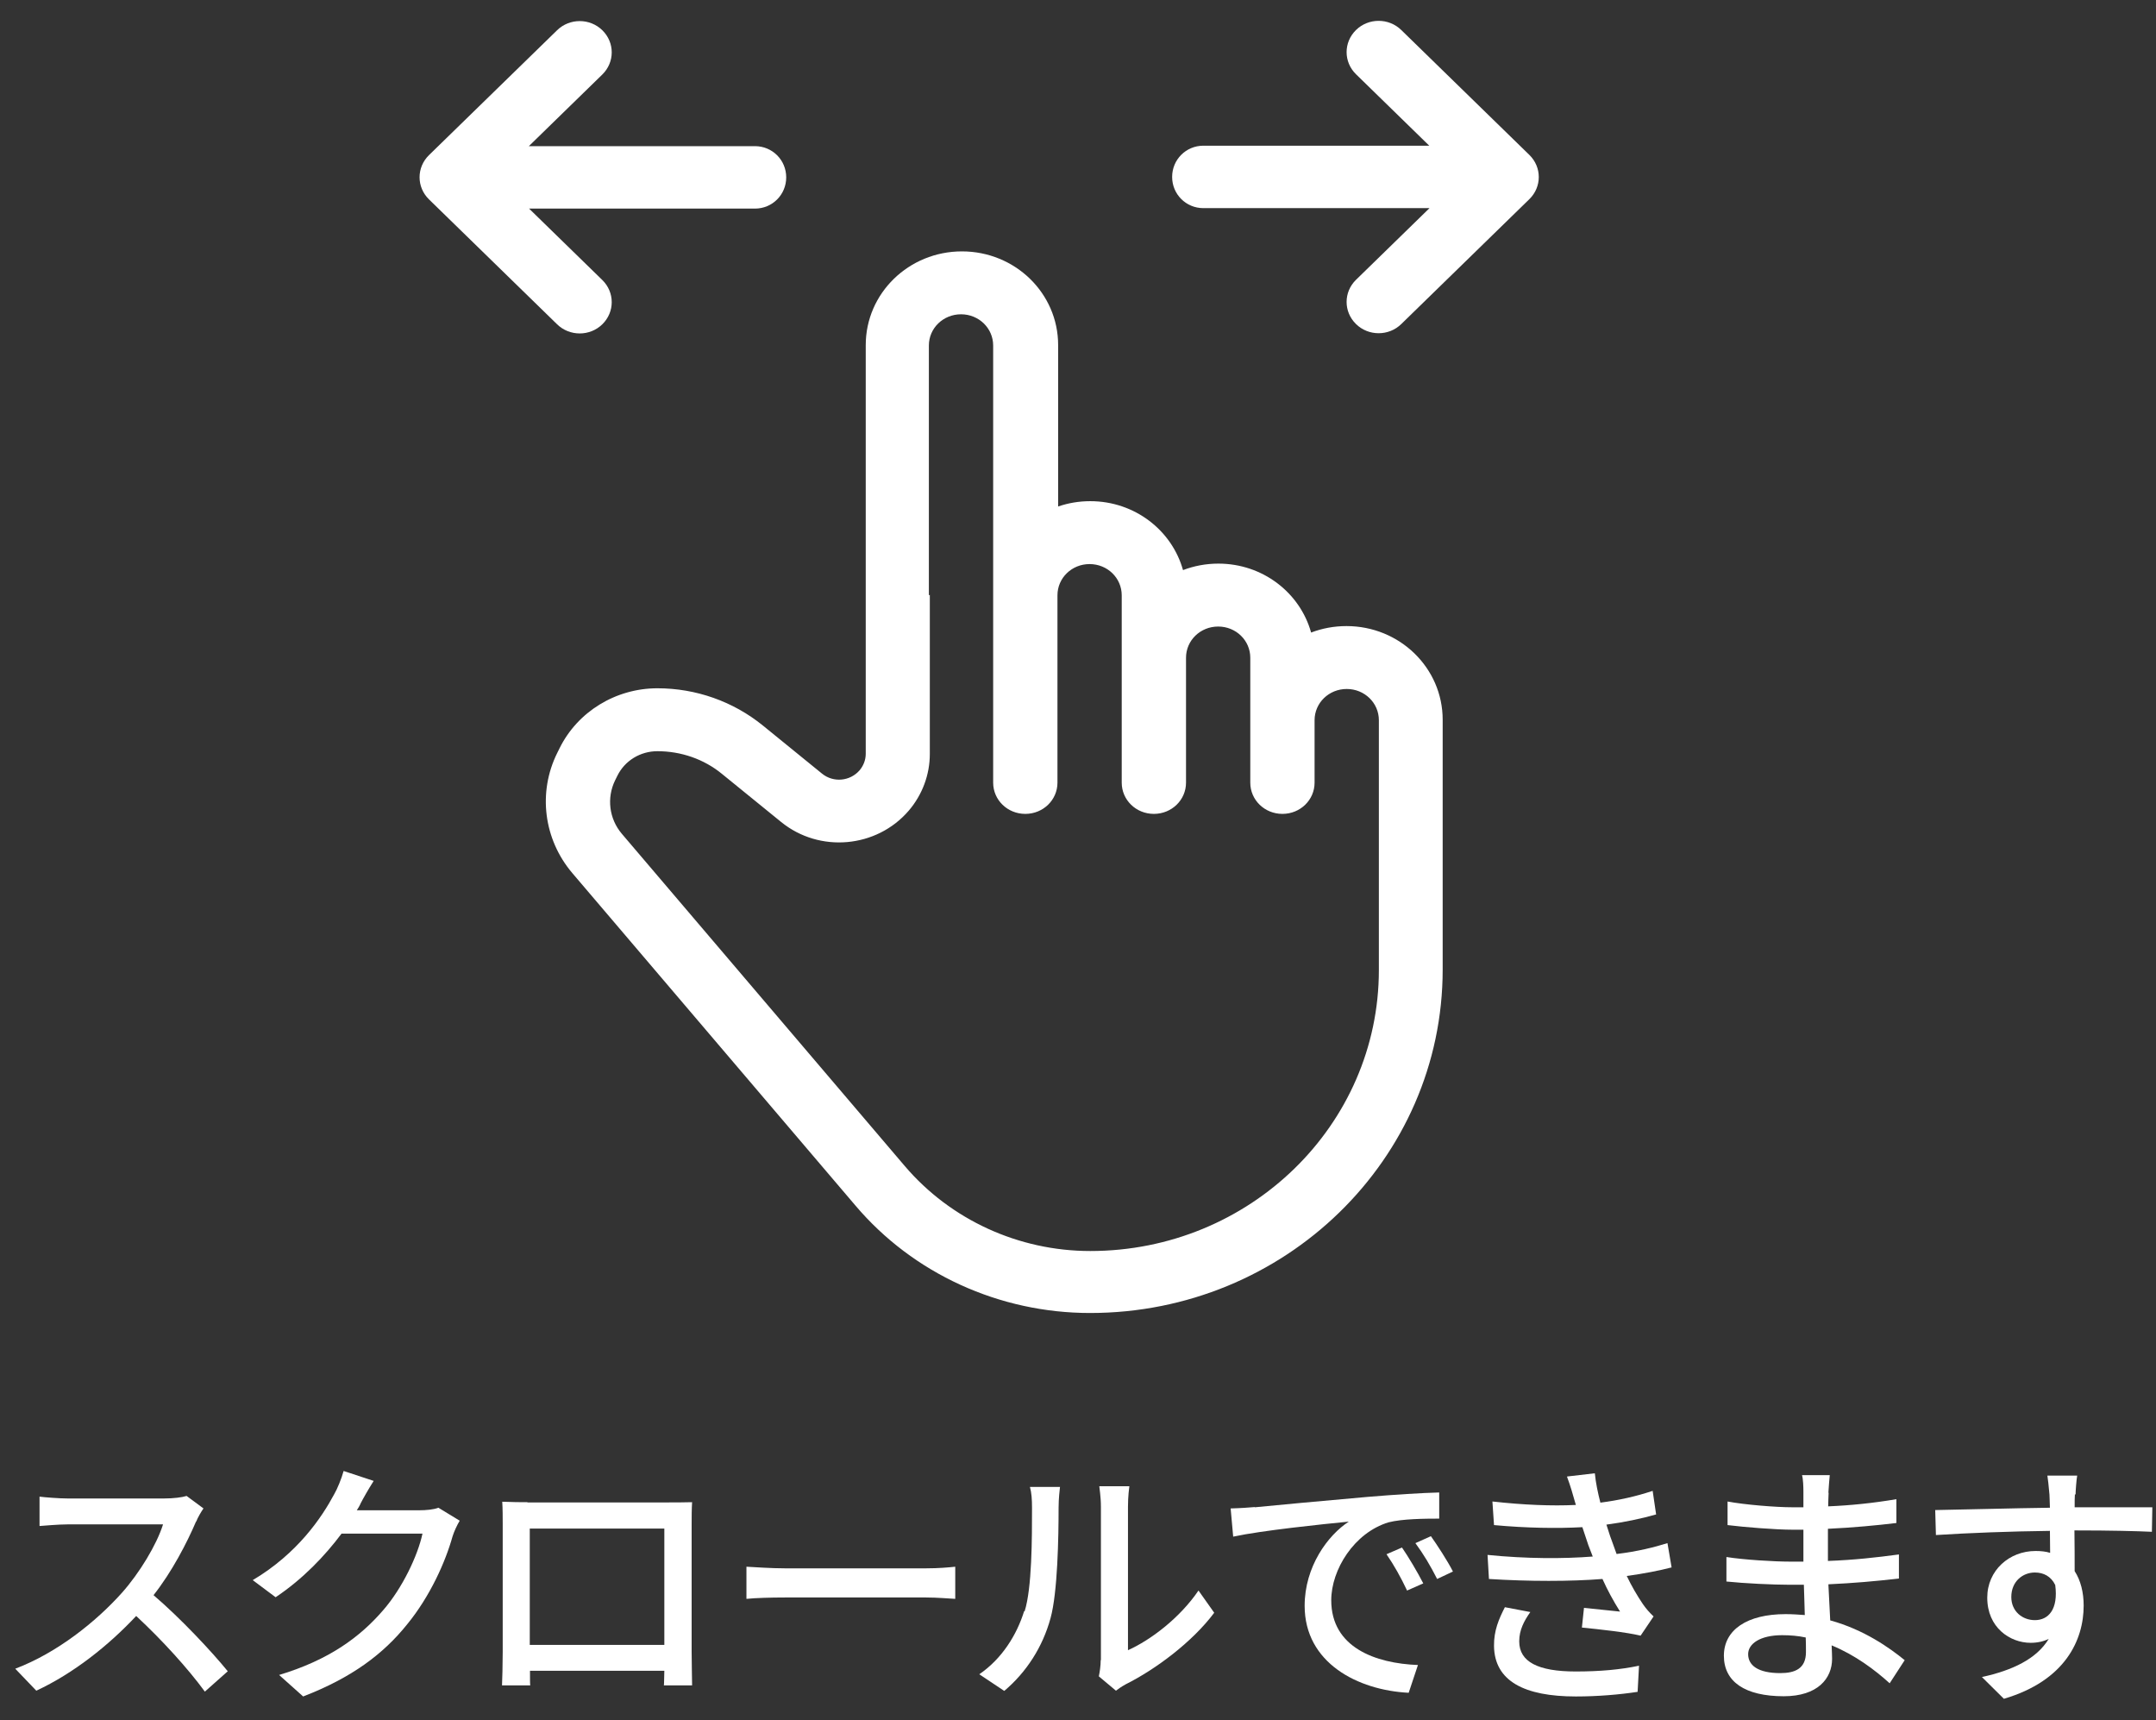
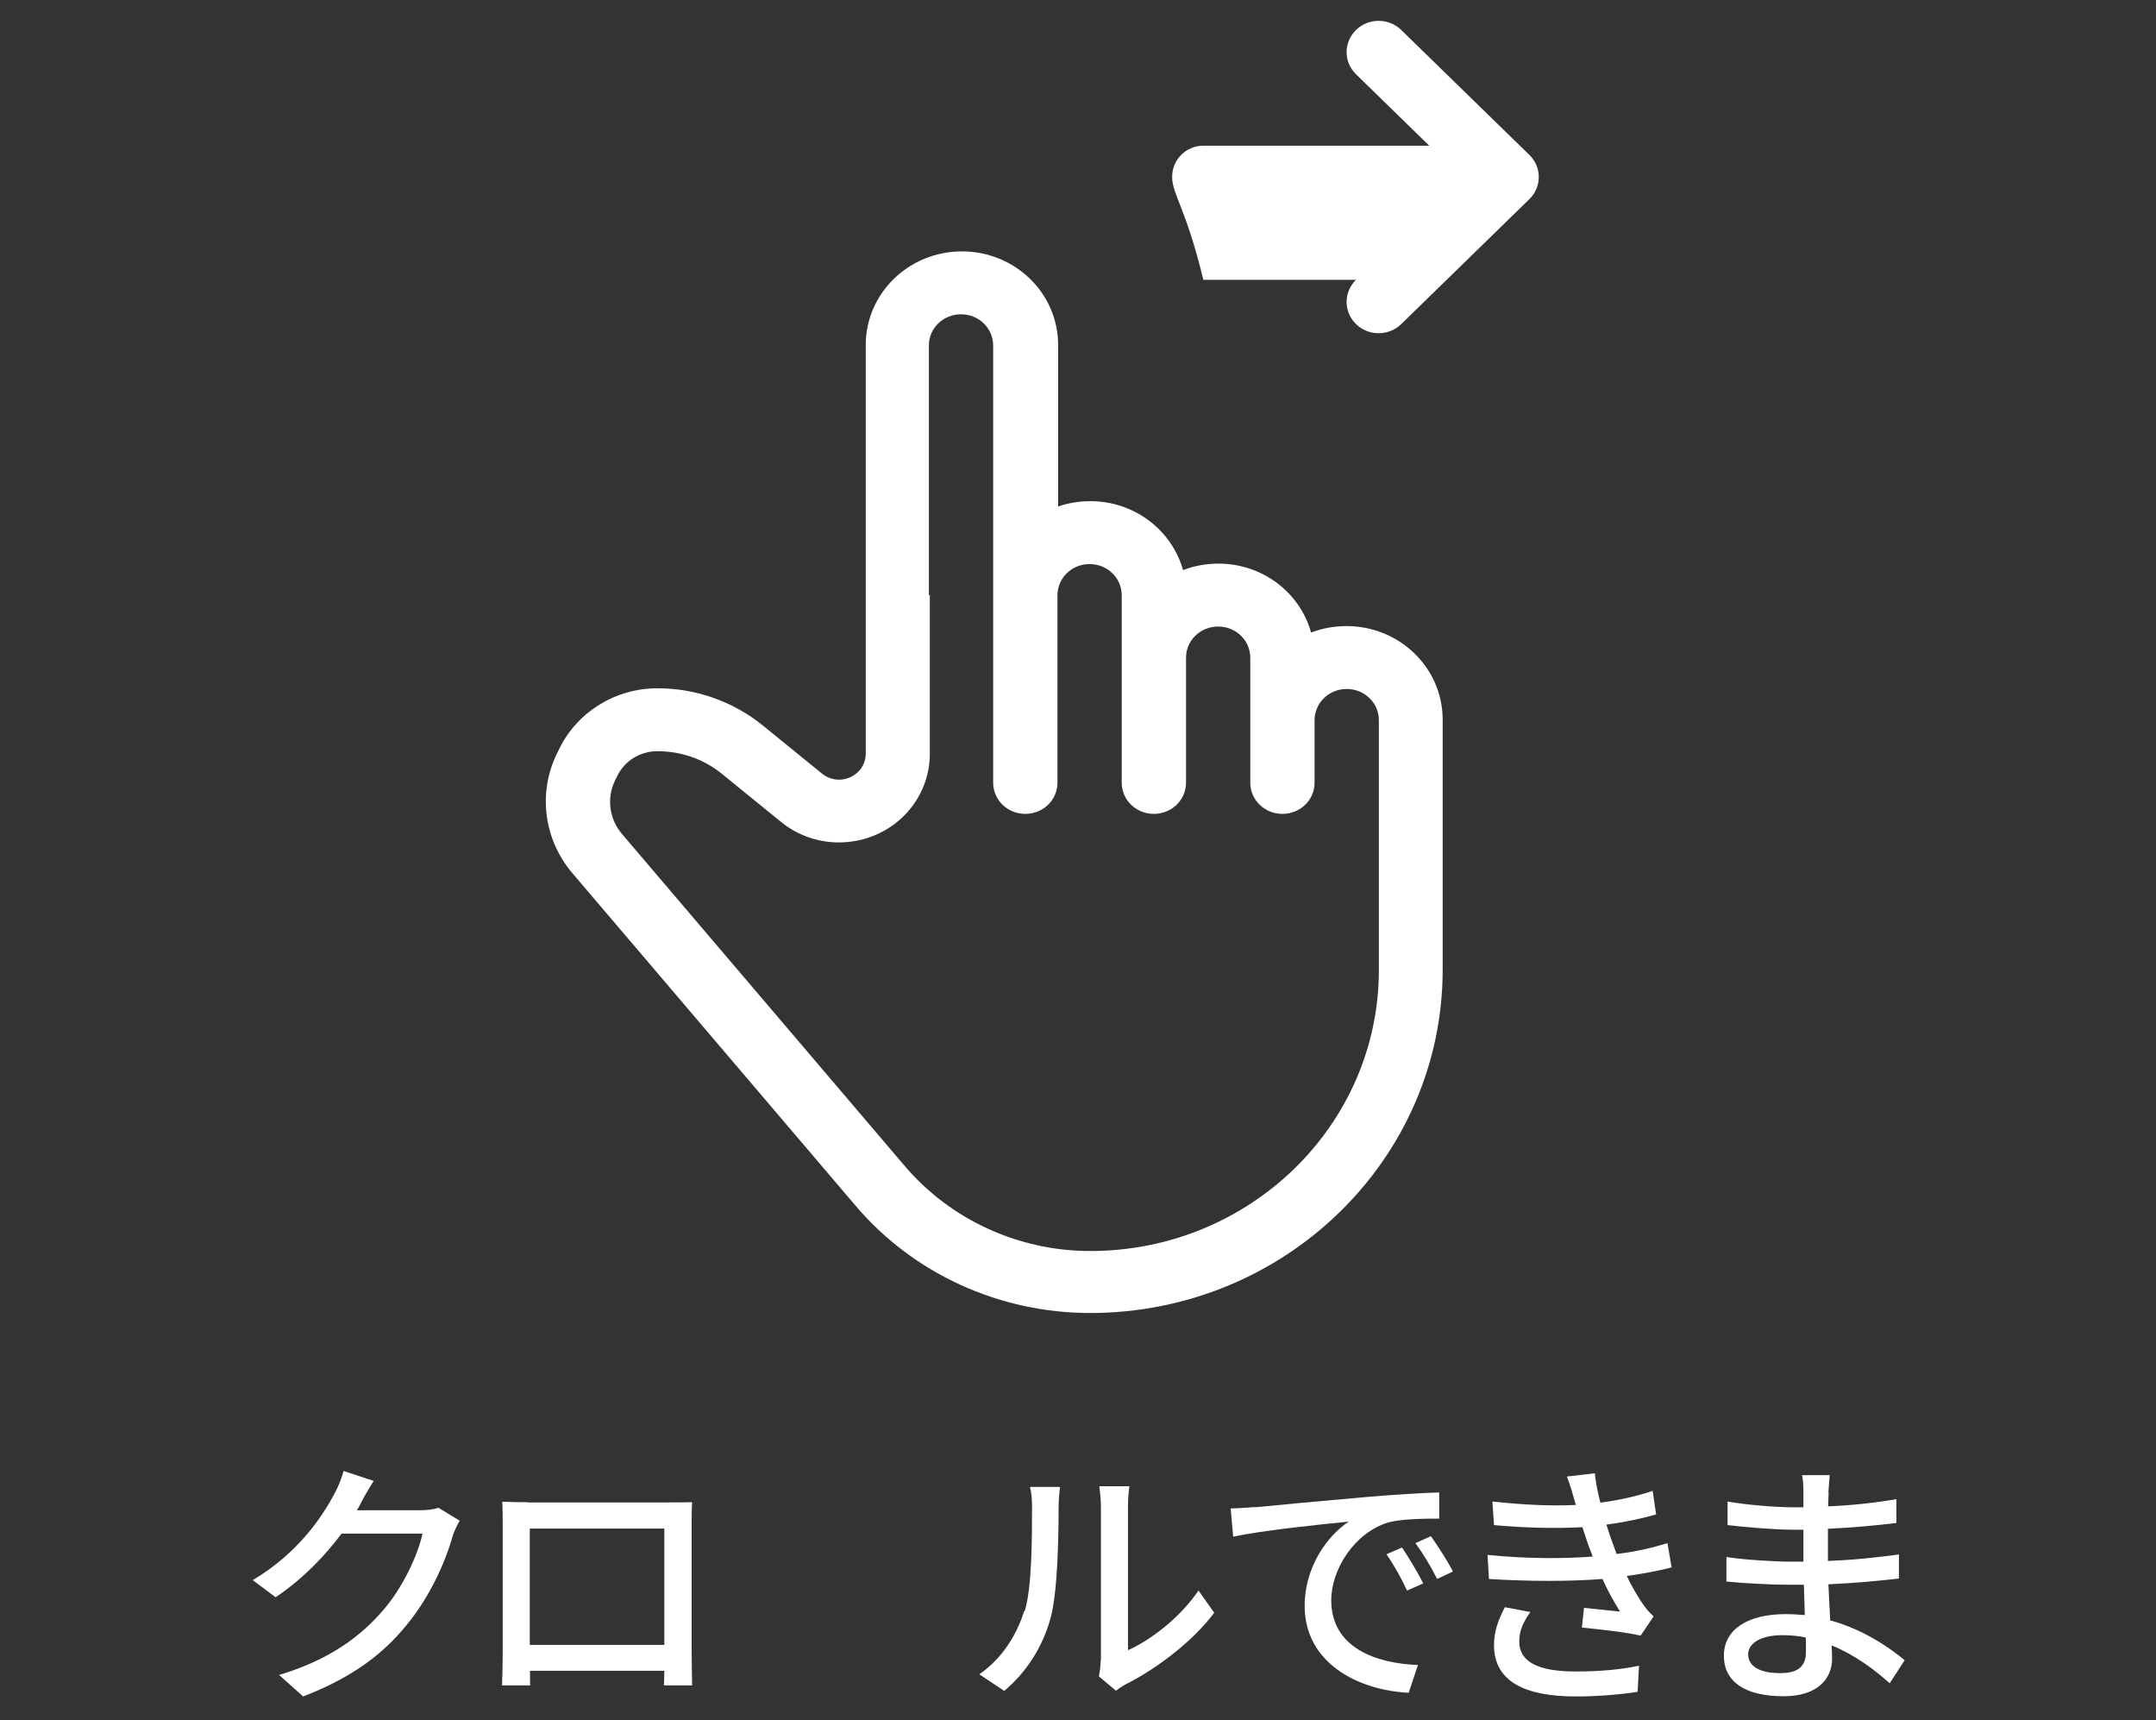
<svg xmlns="http://www.w3.org/2000/svg" width="89" height="71" viewBox="0 0 89 71" fill="none">
  <rect x="0" y="0" width="89" height="71" fill="#333333" stroke="none" />
  <path d="M38.383 24.55V31.117C38.383 31.967 38.077 32.797 37.514 33.456C36.187 35.002 33.829 35.212 32.245 33.924L29.801 31.938C29.056 31.327 28.111 31.003 27.138 31.003C26.431 31.003 25.792 31.394 25.486 32.015L25.391 32.206C25.038 32.931 25.143 33.79 25.668 34.41L37.352 48.127C39.242 50.342 42.048 51.631 45.007 51.631C51.584 51.631 56.92 46.438 56.92 40.033V29.724C56.92 29.008 56.328 28.435 55.593 28.435C54.858 28.435 54.266 29.008 54.266 29.724V32.301C54.266 33.017 53.674 33.59 52.939 33.59C52.204 33.59 51.612 33.017 51.612 32.301V27.146C51.612 26.43 51.021 25.858 50.286 25.858C49.551 25.858 48.959 26.43 48.959 27.146V32.301C48.959 33.017 48.367 33.59 47.632 33.59C46.897 33.59 46.305 33.017 46.305 32.301V24.569C46.305 23.853 45.713 23.28 44.978 23.28C44.243 23.28 43.652 23.853 43.652 24.569V32.301C43.652 33.017 43.06 33.59 42.325 33.59C41.59 33.59 40.998 33.017 40.998 32.301V14.26C40.998 13.544 40.406 12.971 39.671 12.971C38.936 12.971 38.344 13.544 38.344 14.26V24.569L38.383 24.55ZM35.738 24.55V14.241C35.738 12.103 37.514 10.375 39.709 10.375C41.905 10.375 43.68 12.103 43.68 14.241V20.904C44.091 20.761 44.539 20.684 45.007 20.684C46.84 20.684 48.377 21.887 48.835 23.529C49.283 23.357 49.78 23.261 50.295 23.261C52.128 23.261 53.665 24.464 54.123 26.106C54.572 25.934 55.068 25.839 55.583 25.839C57.779 25.839 59.554 27.566 59.554 29.705V40.014C59.554 47.841 53.035 54.189 44.998 54.189C41.256 54.189 37.695 52.566 35.309 49.75L23.625 36.033C22.442 34.64 22.193 32.702 23.005 31.07L23.1 30.879C23.845 29.37 25.42 28.406 27.138 28.406C28.732 28.406 30.269 28.951 31.491 29.943L33.934 31.929C34.402 32.31 35.089 32.244 35.481 31.795C35.643 31.604 35.738 31.366 35.738 31.108V24.541V24.55Z" fill="white" />
-   <path d="M21.831 8.6L24.866 11.559C25.381 12.065 25.381 12.876 24.866 13.382C24.351 13.888 23.511 13.888 22.995 13.382L17.707 8.227C17.191 7.721 17.191 6.91 17.707 6.404L22.995 1.25C23.511 0.744 24.351 0.744 24.866 1.25C25.381 1.755 25.381 2.567 24.866 3.073L21.831 6.032H31.166C31.882 6.032 32.455 6.605 32.455 7.32C32.455 8.036 31.882 8.609 31.166 8.609H21.831V8.6Z" fill="white" />
-   <path d="M59.01 6.023L55.975 3.063C55.459 2.558 55.459 1.746 55.975 1.24C56.49 0.734 57.33 0.734 57.846 1.24L63.134 6.395C63.65 6.901 63.65 7.712 63.134 8.218L57.846 13.373C57.33 13.879 56.49 13.879 55.975 13.373C55.459 12.867 55.459 12.055 55.975 11.549L59.01 8.59H49.675C48.959 8.59 48.386 8.018 48.386 7.302C48.386 6.586 48.959 6.013 49.675 6.013H59.01V6.023Z" fill="white" />
-   <path d="M8.095 62.789C7.722 63.667 7.092 64.88 6.338 65.834C7.446 66.779 8.734 68.154 9.402 68.975L8.457 69.815C7.751 68.851 6.682 67.677 5.622 66.693C4.477 67.915 3.036 69.061 1.499 69.777L0.63 68.87C2.367 68.211 3.971 66.922 5.031 65.739C5.756 64.927 6.472 63.744 6.73 62.913H2.797C2.377 62.913 1.804 62.971 1.632 62.98V61.768C1.842 61.797 2.463 61.844 2.797 61.844H6.768C7.169 61.844 7.522 61.797 7.703 61.739L8.4 62.255C8.324 62.36 8.162 62.627 8.095 62.808V62.789Z" fill="white" />
+   <path d="M59.01 6.023L55.975 3.063C55.459 2.558 55.459 1.746 55.975 1.24C56.49 0.734 57.33 0.734 57.846 1.24L63.134 6.395C63.65 6.901 63.65 7.712 63.134 8.218L57.846 13.373C57.33 13.879 56.49 13.879 55.975 13.373C55.459 12.867 55.459 12.055 55.975 11.549H49.675C48.959 8.59 48.386 8.018 48.386 7.302C48.386 6.586 48.959 6.013 49.675 6.013H59.01V6.023Z" fill="white" />
  <path d="M14.882 62.064C14.843 62.15 14.786 62.245 14.729 62.331H17.297C17.593 62.331 17.898 62.303 18.098 62.226L18.977 62.761C18.872 62.933 18.747 63.2 18.681 63.41C18.394 64.441 17.764 65.873 16.8 67.047C15.817 68.269 14.519 69.242 12.514 70.015L11.521 69.128C13.583 68.507 14.863 67.562 15.817 66.455C16.609 65.548 17.249 64.193 17.44 63.295H14.099C13.412 64.212 12.505 65.166 11.378 65.92L10.433 65.214C12.295 64.107 13.287 62.618 13.793 61.673C13.918 61.463 14.099 61.023 14.185 60.709L15.426 61.119C15.216 61.444 14.986 61.854 14.872 62.074L14.882 62.064Z" fill="white" />
  <path d="M21.773 62.007H27.587C27.835 62.007 28.217 62.007 28.57 61.997C28.551 62.283 28.551 62.618 28.551 62.913V68.173C28.551 68.545 28.57 69.471 28.57 69.557H27.405C27.415 69.5 27.415 69.252 27.424 68.956H21.878C21.878 69.242 21.878 69.5 21.888 69.557H20.723C20.733 69.462 20.752 68.603 20.752 68.173V62.913C20.752 62.637 20.752 62.264 20.733 61.978C21.163 61.997 21.506 61.997 21.773 61.997V62.007ZM21.869 67.887H27.424V63.085H21.869V67.887Z" fill="white" />
-   <path d="M32.407 64.727H38.23C38.745 64.727 39.165 64.689 39.433 64.66V65.987C39.194 65.977 38.707 65.93 38.23 65.93H32.407C31.815 65.93 31.176 65.949 30.813 65.987V64.66C31.166 64.679 31.834 64.727 32.407 64.727Z" fill="white" />
  <path d="M42.296 66.502C42.602 65.548 42.602 63.467 42.602 62.236C42.602 61.873 42.583 61.615 42.516 61.367H43.757C43.747 61.453 43.699 61.844 43.699 62.217C43.699 63.438 43.661 65.72 43.365 66.789C43.041 67.972 42.373 69.013 41.456 69.786L40.425 69.099C41.361 68.459 41.972 67.476 42.277 66.493L42.296 66.502ZM45.446 68.526V62.188C45.446 61.749 45.379 61.396 45.379 61.338H46.62C46.611 61.405 46.563 61.758 46.563 62.188V68.106C47.498 67.686 48.701 66.779 49.474 65.643L50.123 66.56C49.217 67.772 47.699 68.898 46.477 69.509C46.286 69.614 46.153 69.71 46.067 69.777L45.36 69.185C45.398 69.003 45.437 68.755 45.437 68.507L45.446 68.526Z" fill="white" />
  <path d="M51.803 62.207C52.586 62.131 54.495 61.949 56.462 61.778C57.607 61.682 58.676 61.615 59.411 61.596V62.675C58.81 62.675 57.884 62.684 57.321 62.828C55.899 63.257 54.954 64.784 54.954 66.044C54.954 67.992 56.777 68.65 58.533 68.717L58.151 69.863C56.051 69.758 53.856 68.631 53.856 66.273C53.856 64.66 54.81 63.362 55.679 62.799C54.6 62.904 52.099 63.162 50.906 63.419L50.801 62.255C51.202 62.245 51.584 62.217 51.794 62.198L51.803 62.207ZM58.753 65.348L58.084 65.644C57.827 65.099 57.55 64.603 57.235 64.145L57.874 63.868C58.132 64.24 58.524 64.899 58.753 65.348ZM59.974 64.861L59.325 65.166C59.049 64.622 58.772 64.154 58.428 63.687L59.068 63.4C59.325 63.763 59.745 64.403 59.974 64.851V64.861Z" fill="white" />
  <path d="M64.69 60.937L65.835 60.804C65.874 61.205 65.959 61.605 66.064 62.016C66.809 61.92 67.544 61.758 68.222 61.529L68.365 62.503C67.763 62.675 67.038 62.827 66.313 62.923C66.389 63.142 66.446 63.362 66.523 63.553C66.59 63.734 66.656 63.925 66.733 64.135C67.611 64.03 68.317 63.849 68.833 63.686L69.004 64.689C68.489 64.822 67.859 64.946 67.153 65.042C67.353 65.462 67.582 65.853 67.821 66.207C67.954 66.397 68.088 66.55 68.26 66.712L67.725 67.505C67.124 67.362 66.055 67.247 65.301 67.171L65.387 66.359C65.902 66.416 66.542 66.474 66.876 66.512C66.599 66.073 66.351 65.615 66.15 65.166C64.843 65.271 63.105 65.271 61.464 65.166L61.406 64.173C63.01 64.335 64.547 64.335 65.749 64.24C65.683 64.078 65.625 63.916 65.568 63.772C65.473 63.495 65.396 63.247 65.32 63.028C64.289 63.085 63.01 63.066 61.673 62.942L61.607 61.968C62.886 62.111 64.05 62.159 65.053 62.111C65.043 62.083 65.034 62.045 65.024 62.016C64.928 61.672 64.823 61.31 64.69 60.956V60.937ZM62.714 67.743C62.714 68.583 63.487 68.984 65.043 68.984C66.055 68.984 66.885 68.908 67.659 68.746L67.601 69.824C66.857 69.939 65.95 70.015 65.053 70.015C62.934 70.015 61.693 69.385 61.673 67.934C61.664 67.295 61.874 66.817 62.122 66.331L63.172 66.531C62.914 66.894 62.714 67.275 62.714 67.734V67.743Z" fill="white" />
  <path d="M75.486 61.606C75.476 61.73 75.476 61.94 75.467 62.169C76.383 62.131 77.328 62.035 78.283 61.873V62.856C77.49 62.952 76.498 63.047 75.457 63.095V64.422C76.517 64.384 77.462 64.279 78.388 64.154V65.147C77.395 65.262 76.507 65.338 75.476 65.386C75.495 65.882 75.534 66.398 75.552 66.875C76.946 67.257 78.006 68.011 78.626 68.517L78.006 69.471C77.395 68.918 76.584 68.307 75.61 67.906C75.619 68.135 75.629 68.316 75.629 68.46C75.629 69.271 75.037 70.006 73.634 70.006C72.03 70.006 71.162 69.404 71.162 68.335C71.162 67.266 72.116 66.617 73.71 66.617C73.987 66.617 74.245 66.636 74.502 66.655C74.493 66.235 74.474 65.796 74.464 65.405H73.873C73.185 65.405 72.002 65.348 71.267 65.271V64.26C71.983 64.374 73.243 64.45 73.901 64.45H74.445V63.133H74.006C73.3 63.133 72.011 63.028 71.314 62.942V61.969C72.021 62.102 73.309 62.207 73.987 62.207H74.445V61.558C74.445 61.377 74.436 61.052 74.388 60.88H75.533C75.514 61.071 75.495 61.31 75.476 61.606H75.486ZM73.491 69.051C74.092 69.051 74.55 68.87 74.55 68.183C74.55 68.03 74.55 67.82 74.541 67.581C74.235 67.514 73.901 67.486 73.567 67.486C72.66 67.486 72.164 67.839 72.164 68.269C72.164 68.727 72.565 69.051 73.491 69.051Z" fill="white" />
-   <path d="M85.652 61.673C85.642 61.806 85.642 61.997 85.642 62.207H88.849L88.83 63.219C88.2 63.19 87.179 63.162 85.633 63.162C85.642 63.734 85.642 64.364 85.642 64.842C85.89 65.224 86.014 65.72 86.014 66.264C86.014 67.686 85.251 69.366 82.721 70.111L81.814 69.213C83.074 68.937 84.067 68.469 84.573 67.638C84.363 67.743 84.105 67.801 83.829 67.801C82.96 67.801 82.034 67.161 82.034 65.939C82.034 64.813 82.941 64.011 84.029 64.011C84.239 64.011 84.449 64.03 84.63 64.088C84.63 63.811 84.621 63.486 84.621 63.181C82.998 63.2 81.242 63.267 79.915 63.353L79.886 62.322C81.099 62.303 83.084 62.245 84.621 62.226C84.611 61.988 84.611 61.806 84.602 61.682C84.573 61.339 84.535 61.004 84.516 60.899H85.747C85.719 61.033 85.68 61.529 85.68 61.682L85.652 61.673ZM84 66.865C84.554 66.865 84.974 66.426 84.84 65.414C84.668 65.061 84.363 64.899 84 64.899C83.504 64.899 83.027 65.262 83.027 65.911C83.027 66.503 83.485 66.865 84 66.865Z" fill="white" />
</svg>